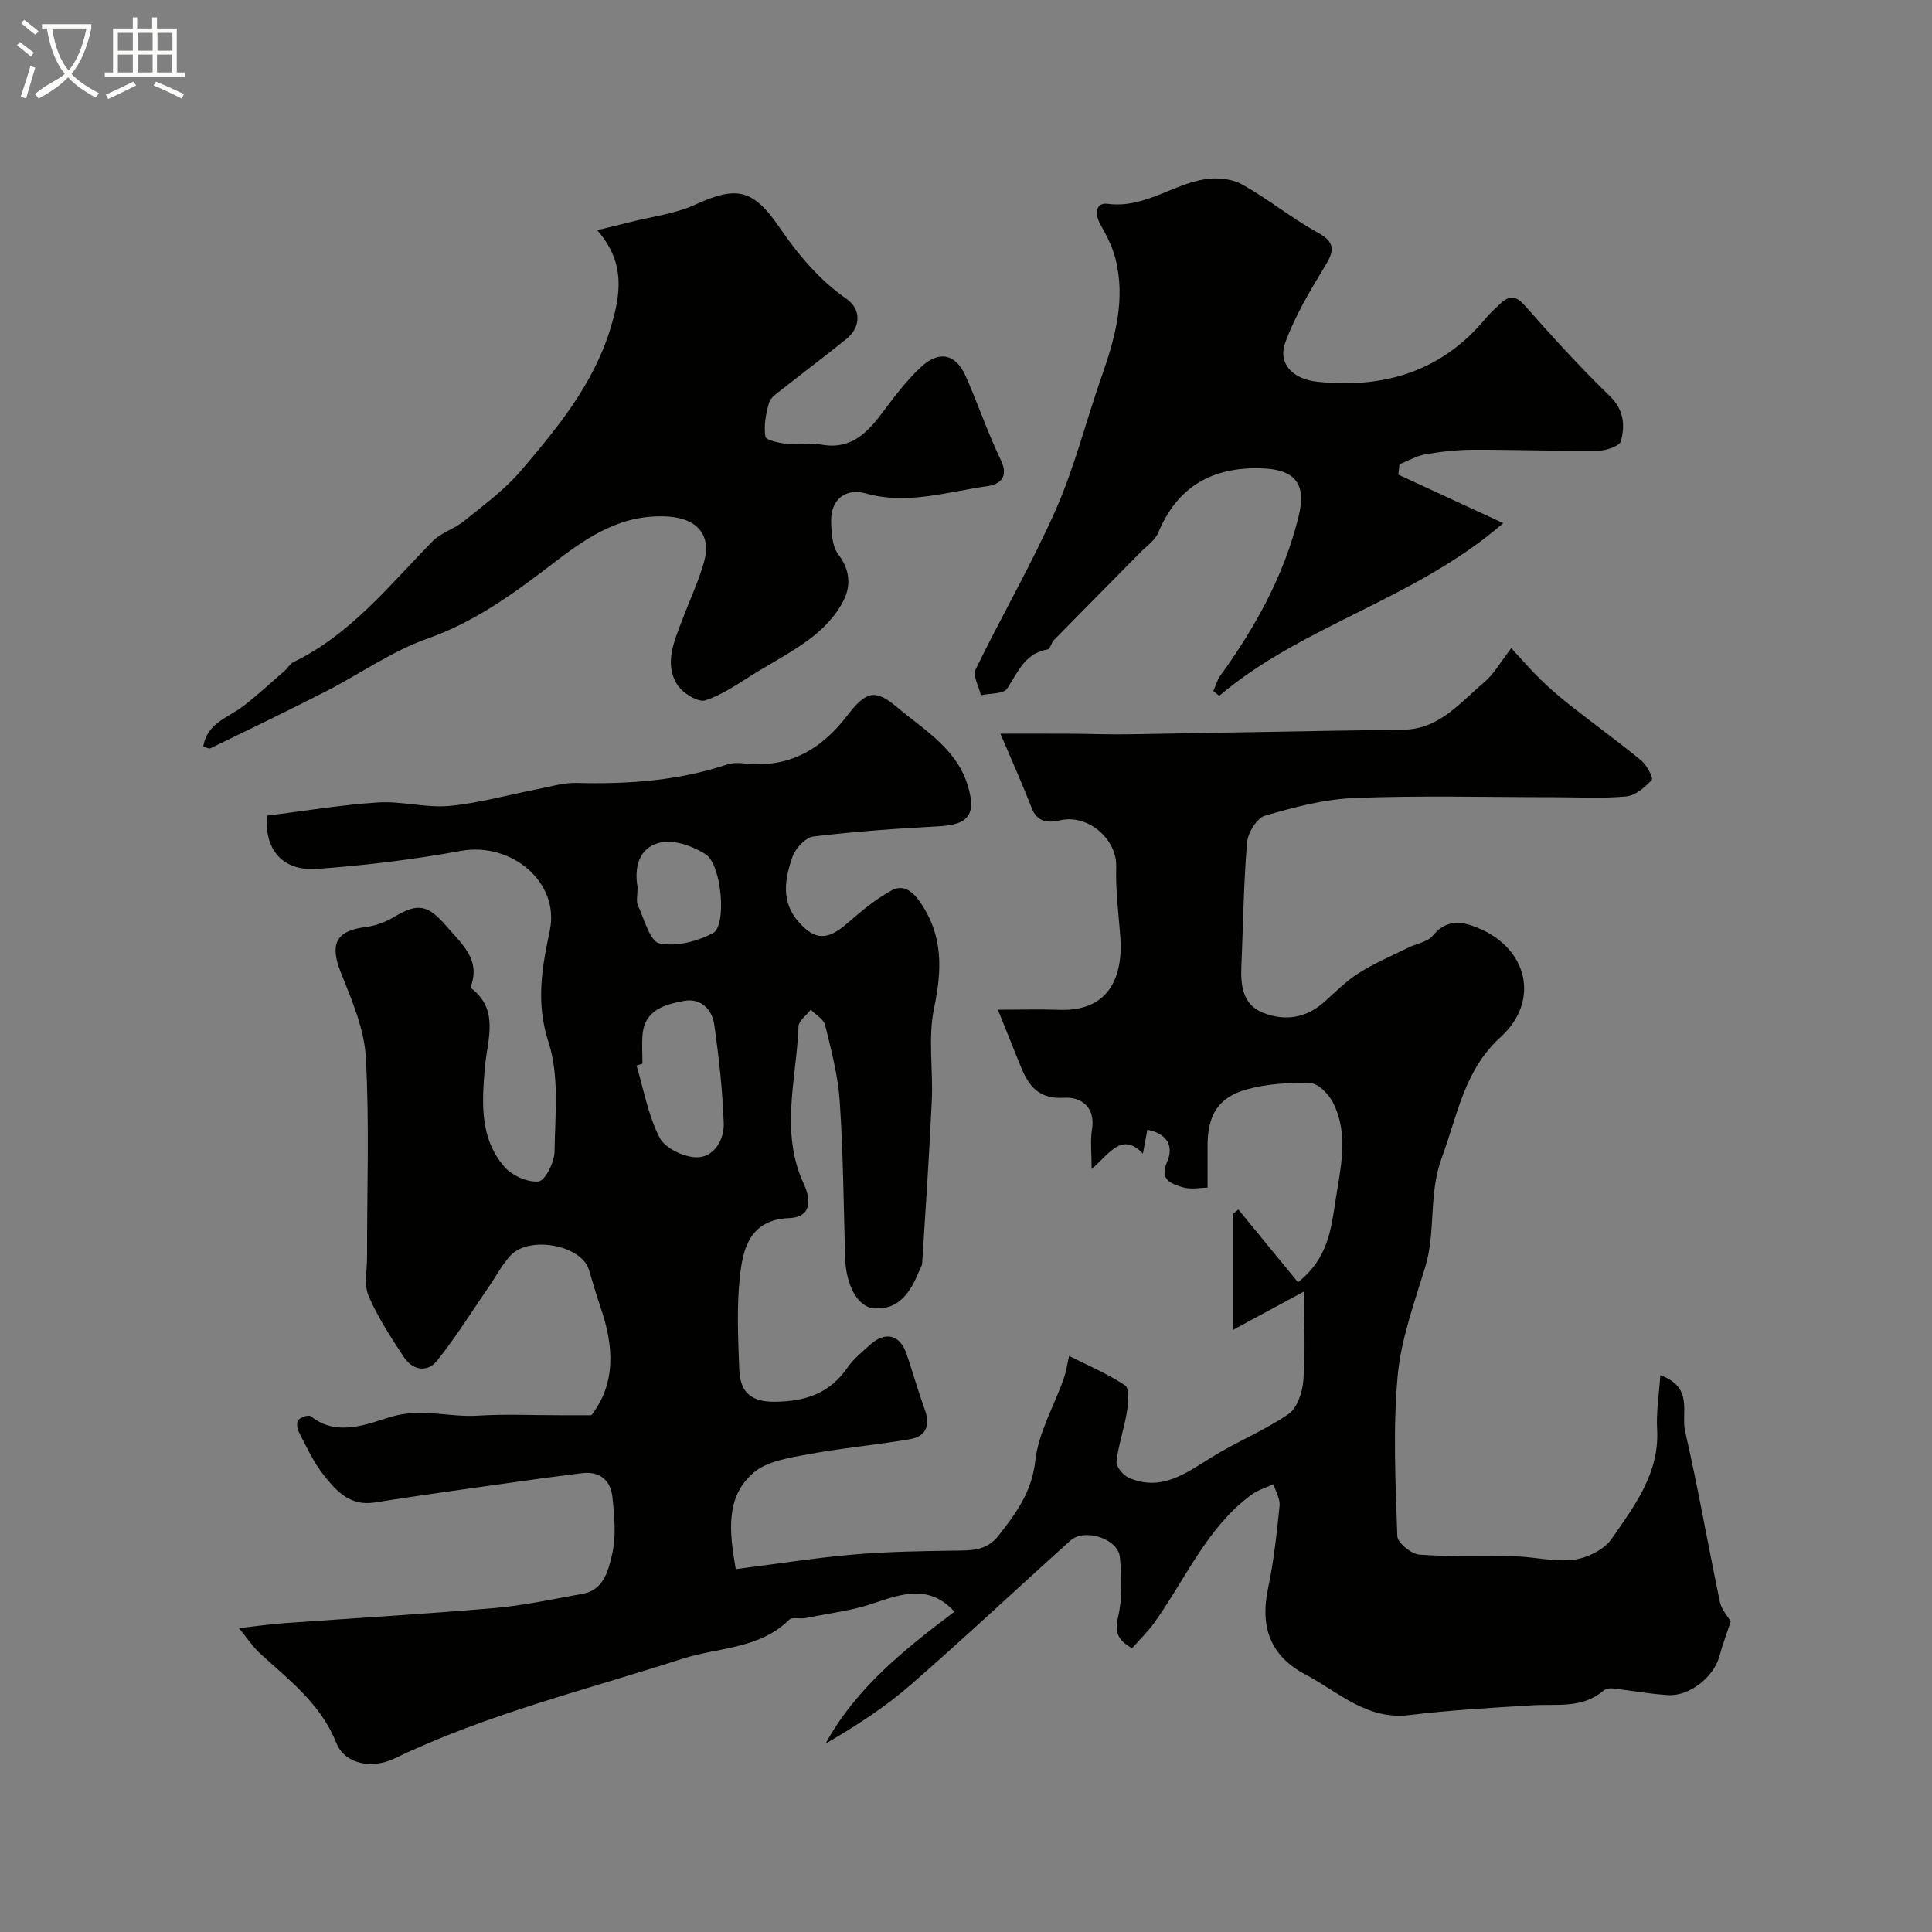
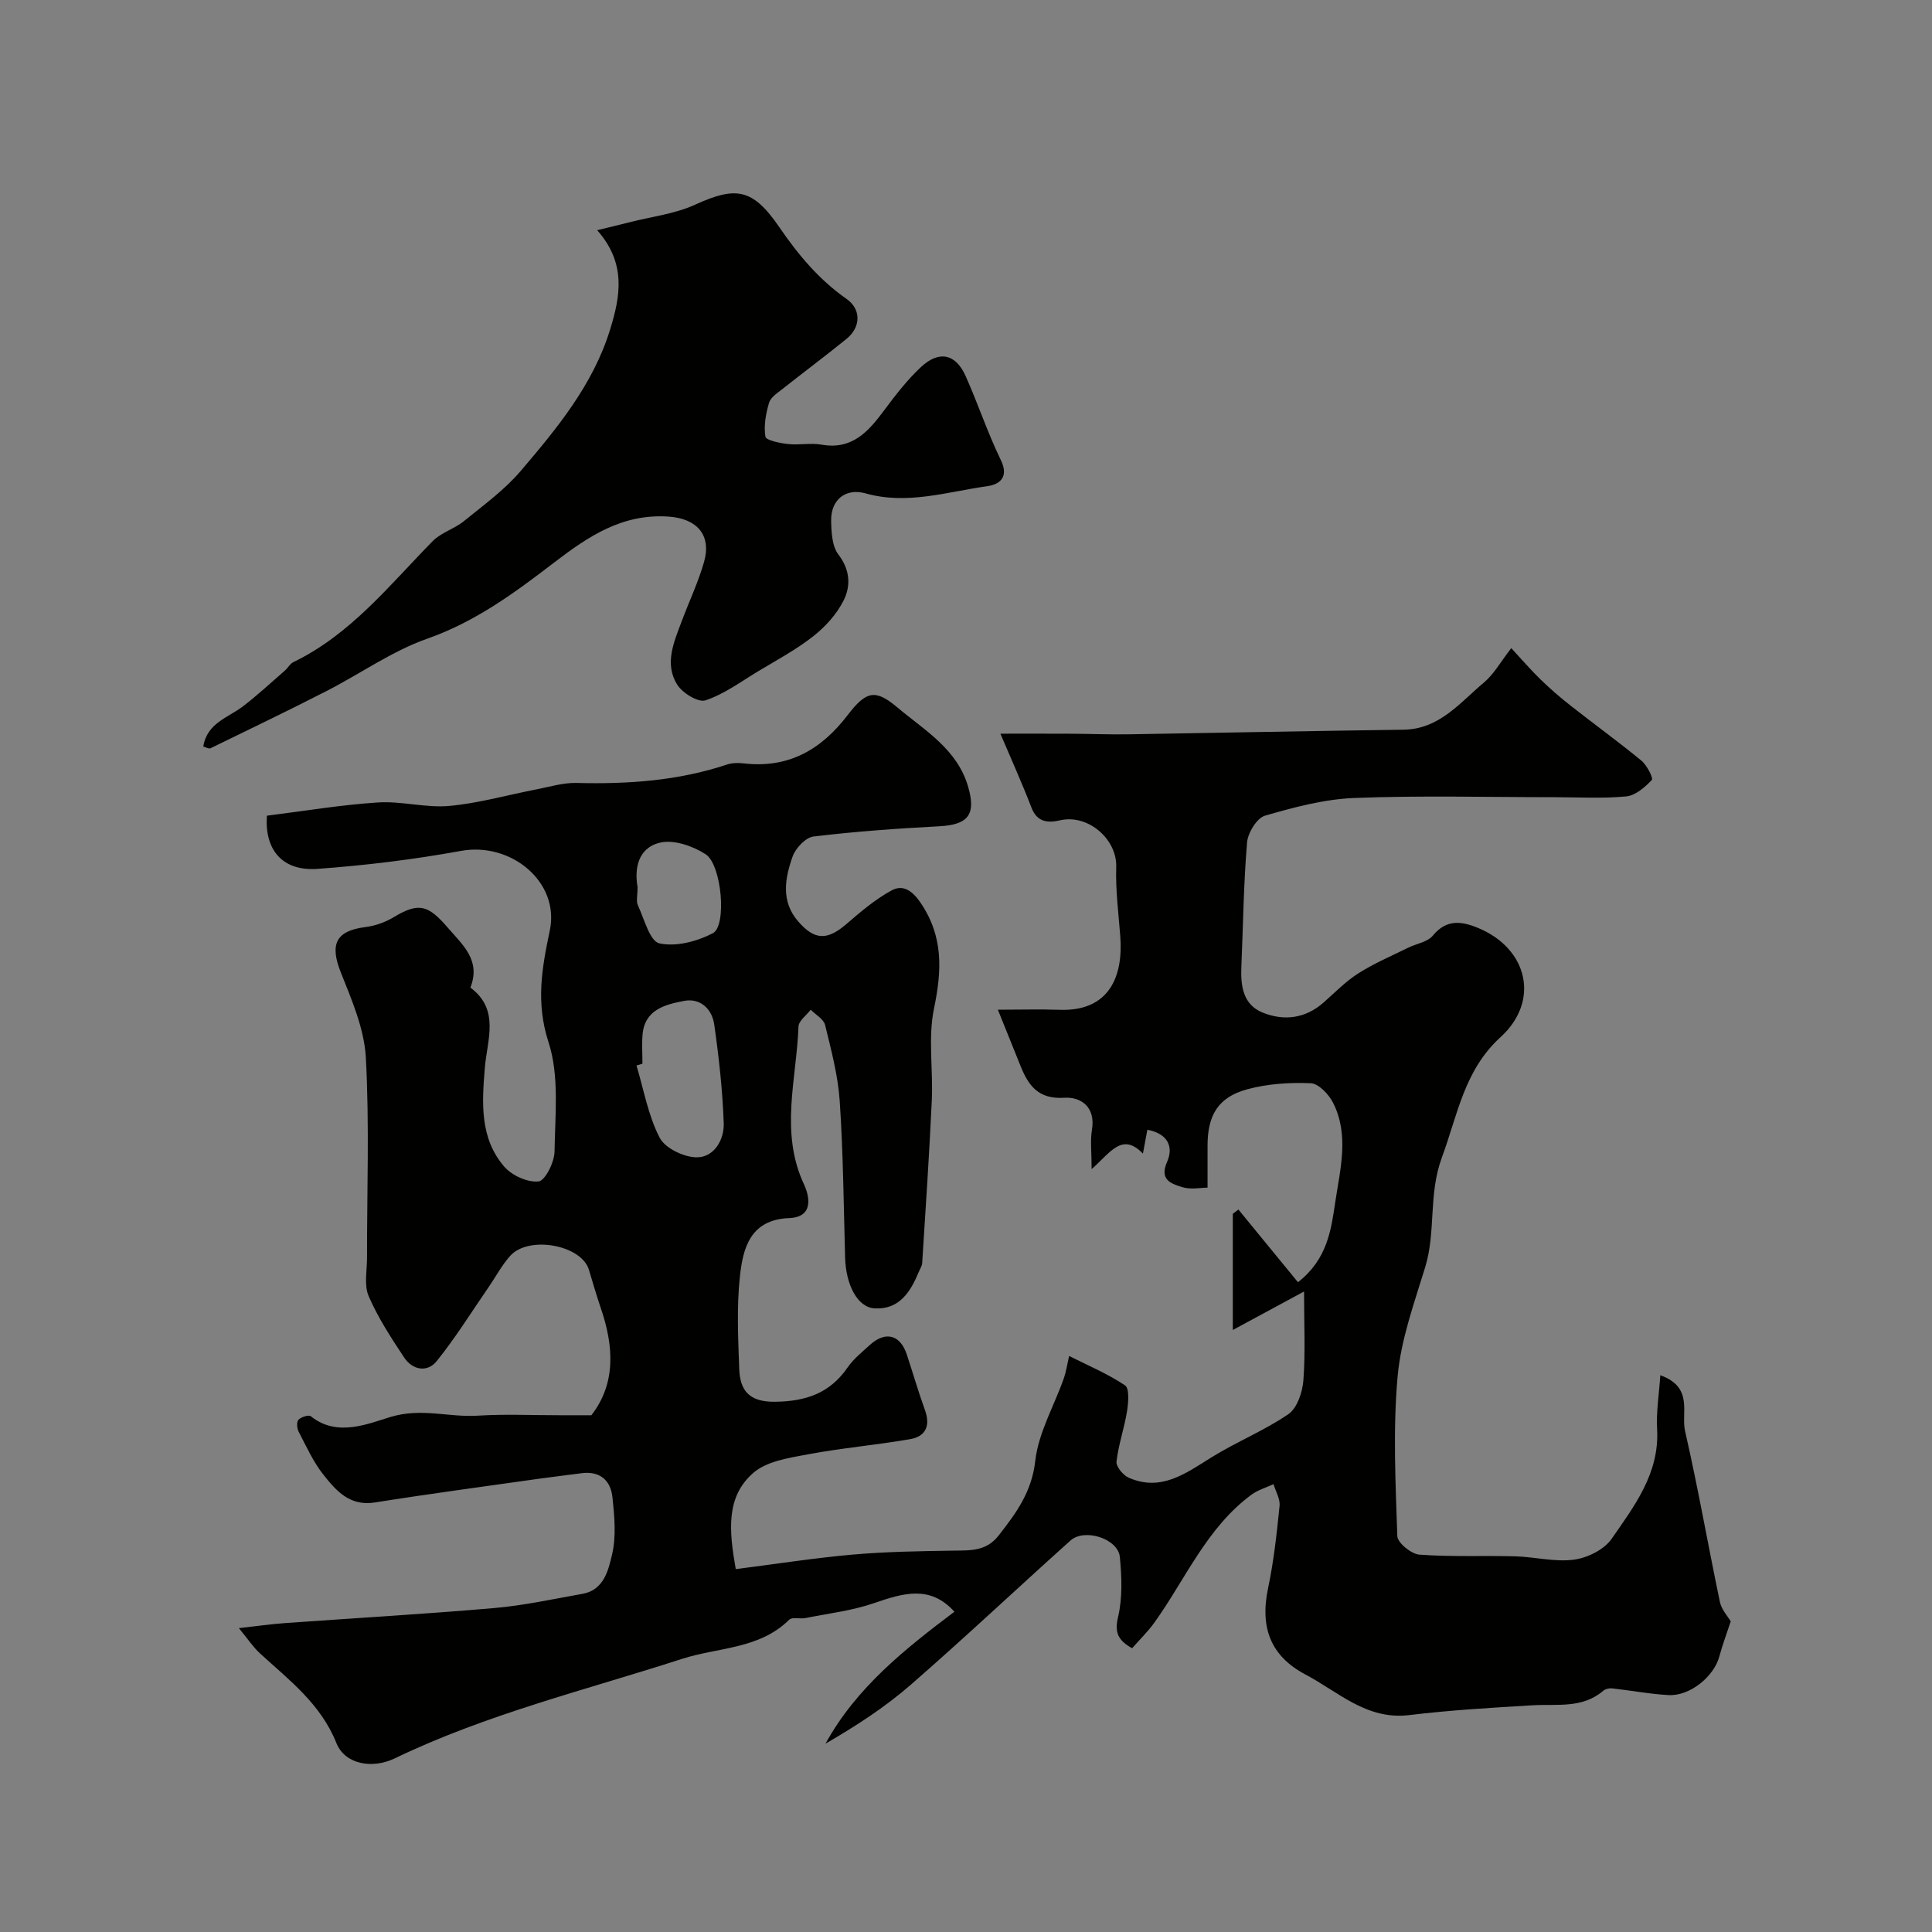
<svg xmlns="http://www.w3.org/2000/svg" enable-background="new 0 0 400 400" viewBox="0 0 400 400">
  <rect x="0" y="0" width="400" height="400" fill="#808080" stroke="none" />
-   <path d="m6.4 11.7c-1-.8-1.9-1.6-2.9-2.3l.6-.7c.9.7 1.9 1.4 2.9 2.2zm-2.1 8.3c.7-2.1 1.4-4.2 2-6.4.2.1.6.3 1 .4-.7 2.3-1.3 4.4-1.9 6.4zm3-12.8c-1.1-.9-2.1-1.7-2.9-2.4l.6-.7c1 .8 2 1.5 3 2.4zm1.4-1.3v-.9h10.2v.9c-.9 4.2-2.3 7.3-4.1 9.4 1.3 1.4 3.2 2.7 5.7 4-.2.2-.4.5-.7.9-2.5-1.4-4.4-2.7-5.7-4.2-1.4 1.5-3.5 3-6.1 4.4 0 0 0 0-.1-.1-.3-.4-.5-.7-.7-.8 2.7-2.3 4.7-2.8 6.2-4.2-1.8-2.2-3-5.3-3.7-9.4zm9.2 0h-7.1c.6 3.8 1.7 6.7 3.4 8.7 1.7-2 2.9-4.8 3.7-8.7z" fill="#fbfcfa" />
-   <path d="m31.6 3.6h.9v2.3h4.1v9.1h1.7v.9h-16.6v-.9h1.7v-9.1h4.1v-2.3h.9v2.3h3.1v-2.3zm-4 13.3.6.8c-1.9.9-3.8 1.9-5.8 2.8-.2-.3-.3-.6-.5-.9 2-.9 3.9-1.8 5.7-2.7zm-3.2-10.1v3.7h3.1v-3.7zm0 4.5v3.7h3.1v-3.7zm4.1-4.5v3.7h3.1v-3.7zm0 4.5v3.7h3.1v-3.7zm9.1 9.1c-2.1-1.1-4.1-2-5.8-2.7l.5-.8c2.2.9 4.1 1.8 5.8 2.6zm-1.9-13.6h-3.1v3.7h3.1zm-3.2 4.5v3.7h3.1v-3.7z" fill="#fbfcfa" />
  <g fill="#010100">
    <path d="m343.75 284.73c6.96 2.49 4.26 7.77 5.12 11.53 2.69 11.74 4.75 23.62 7.22 35.42.33 1.58 1.63 2.96 2.24 4.01-.81 2.48-1.71 4.82-2.35 7.23-1.1 4.16-6.07 8.26-10.5 8.03-3.91-.21-7.8-.96-11.7-1.39-.6-.07-1.41.12-1.86.51-4.34 3.71-9.57 2.69-14.61 2.99-8.53.5-17.07 1.01-25.54 2.03-8.81 1.07-14.65-4.79-21.47-8.39-7.22-3.81-9.49-9.71-7.75-17.93 1.18-5.58 1.79-11.3 2.37-16.98.15-1.45-.8-3-1.25-4.51-1.52.71-3.21 1.19-4.54 2.16-9.31 6.85-13.67 17.5-20.15 26.53-1.33 1.85-2.99 3.46-4.59 5.28-2.85-1.61-3.69-3.17-2.9-6.5.93-3.96.76-8.3.36-12.4-.37-3.78-7.31-6.01-10.22-3.4-11.07 9.93-21.89 20.13-33.1 29.89-5.35 4.66-11.38 8.55-17.62 12.17 6.4-11.66 16.49-19.62 26.69-27.32-5.02-5.57-10.6-3.86-16.57-1.8-4.56 1.58-9.48 2.15-14.25 3.11-1.13.23-2.76-.27-3.39.35-6.2 6.13-14.71 5.68-22.21 8.11-19.95 6.45-40.42 11.43-59.45 20.59-4.69 2.26-10.32 1.23-12.08-3.16-3.26-8.15-9.78-13.04-15.82-18.57-1.41-1.29-2.49-2.95-4.37-5.23 3.83-.43 6.65-.84 9.48-1.04 14.46-1.04 28.95-1.87 43.39-3.12 6.14-.53 12.21-1.87 18.3-2.95 4.41-.79 5.33-4.92 6.08-8.08.9-3.78.51-7.98.09-11.93-.38-3.49-2.61-5.48-6.45-4.95-2.76.38-5.53.68-8.29 1.07-11.49 1.63-22.99 3.16-34.45 4.98-5.22.83-8.03-2.45-10.66-5.76-2.1-2.65-3.53-5.85-5.11-8.88-.36-.69-.47-2.04-.05-2.48.55-.58 2.14-1.08 2.57-.73 5.45 4.41 11.93 1.51 16.54.13 6.42-1.91 12.05.13 17.99-.25 5.68-.36 11.39-.08 17.09-.09h6.46c5.1-6.57 4.67-14.26 1.93-22.24-.9-2.61-1.64-5.26-2.45-7.9-1.57-5.13-12.47-7.13-16.3-2.85-1.72 1.93-2.96 4.29-4.44 6.44-3.55 5.15-6.86 10.5-10.77 15.35-1.95 2.41-5 1.86-6.74-.76-2.7-4.07-5.41-8.23-7.34-12.69-.99-2.28-.34-5.28-.34-7.96-.02-13.83.51-27.69-.25-41.48-.33-5.96-2.93-11.93-5.19-17.62-2.31-5.82-1.02-8.59 5.11-9.36 2.02-.25 4.12-1 5.86-2.05 5.15-3.11 7.12-2.55 11.14 2.12 3.19 3.69 6.94 6.81 4.73 12.46 6.16 4.56 3.46 10.88 2.99 16.6-.6 7.28-1.07 14.53 3.99 20.44 1.58 1.85 4.85 3.34 7.14 3.09 1.36-.15 3.27-3.98 3.3-6.17.11-7.59 1.02-15.68-1.24-22.64-2.67-8.21-1.38-15.35.26-23.14 2.11-10.01-7.99-18.38-18.4-16.48-9.81 1.79-19.76 3-29.7 3.72-7.31.53-10.98-4-10.47-11.01 7.72-.96 15.33-2.25 22.99-2.74 4.89-.32 9.91 1.16 14.77.72 6.1-.56 12.1-2.28 18.15-3.45 2.72-.53 5.47-1.38 8.18-1.31 10.6.27 21.03-.43 31.17-3.81 1.06-.35 2.32-.37 3.45-.24 9.25 1.08 16.05-2.82 21.53-10 3.88-5.07 5.76-5.4 10.32-1.56 5.64 4.75 12.39 8.6 14.64 16.46 1.64 5.71-.01 7.8-5.98 8.12-8.7.46-17.41 1.08-26.05 2.12-1.63.2-3.7 2.4-4.32 4.12-1.61 4.52-2.48 9.32 1.17 13.49 3.43 3.93 6.03 3.9 10 .48 2.93-2.53 5.95-5.1 9.32-6.93 2.26-1.23 4.19-.09 5.97 2.52 4.77 7.01 4.45 14.01 2.81 21.91-1.27 6.1-.17 12.66-.46 19.01-.52 11.24-1.28 22.48-1.99 33.71-.04.61-.45 1.2-.69 1.8-1.72 4.14-4.02 7.86-9.14 7.59-3.55-.19-5.97-4.84-6.13-10.53-.3-10.78-.39-21.57-1.11-32.33-.35-5.32-1.76-10.6-3.03-15.81-.3-1.23-1.95-2.12-2.98-3.17-.88 1.16-2.49 2.3-2.53 3.49-.4 10.89-3.91 21.85 1.13 32.65 1.23 2.64 1.98 6.8-3.05 7-8.1.32-9.59 6.24-10.22 12.17-.67 6.29-.36 12.71-.13 19.06.16 4.46 2.04 6.85 7.36 6.8 6.42-.07 11.39-1.74 15.09-7.12 1.21-1.75 2.96-3.15 4.56-4.61 3.26-2.98 6.33-2.18 7.69 1.97 1.27 3.84 2.4 7.73 3.77 11.54 1.15 3.21.1 5.41-3.07 5.96-7.06 1.22-14.23 1.84-21.27 3.16-3.89.73-8.44 1.41-11.21 3.82-5.73 4.97-5.03 12.01-3.64 19.93 8.34-1.06 16.26-2.31 24.22-3.01 6.94-.61 13.94-.71 20.92-.82 3.52-.05 6.74.15 9.32-3.17 3.63-4.65 6.83-8.99 7.55-15.41.65-5.8 3.87-11.31 5.87-16.97.54-1.52.77-3.16 1.14-4.75 3.8 1.92 7.93 3.64 11.57 6.08.94.63.7 3.58.42 5.36-.56 3.5-1.78 6.91-2.18 10.43-.12 1.04 1.38 2.83 2.54 3.34 6.68 2.92 11.76-.88 17.09-4.2 5.17-3.22 10.94-5.53 15.95-8.96 1.82-1.25 2.92-4.54 3.11-7 .44-5.78.14-11.62.14-18.4-5.06 2.74-9.49 5.12-14.75 7.97 0-9.2 0-16.62 0-24.05.39-.3.77-.6 1.16-.89 4.1 5.01 8.21 10.01 12.33 15.05 6.09-4.76 6.86-10.83 7.71-16.52 1.02-6.85 2.96-13.97-.47-20.69-.89-1.73-2.99-3.93-4.61-3.99-4.37-.18-8.94.11-13.15 1.26-6 1.63-8.2 5.36-8.2 11.66v8.7c-1.39 0-3.48.45-5.25-.11-2.19-.69-4.79-1.45-3.13-5.22 1.36-3.08.24-5.82-4.08-6.66-.31 1.67-.6 3.19-.92 4.94-4.36-4.51-6.76-.15-10.62 3.21 0-3.47-.31-5.87.07-8.15.78-4.71-2.28-6.84-5.73-6.62-5.36.34-7.41-2.49-9.05-6.56-1.45-3.6-2.9-7.21-4.7-11.67 4.69 0 8.75-.12 12.8.02 10.34.36 13.18-7.02 12.54-15.24-.37-4.78-.99-9.59-.84-14.36.18-5.71-5.8-10.95-11.59-9.64-2.63.6-4.8.41-5.98-2.68-1.85-4.83-3.99-9.55-6.41-15.25 4.9 0 9.77-.02 14.64.01 3.99.02 7.99.19 11.98.12 18.93-.3 37.87-.71 56.8-.95 7.49-.1 11.71-5.6 16.69-9.77 2.07-1.73 3.46-4.29 5.66-7.12 2.28 2.46 4.09 4.57 6.08 6.5 1.95 1.89 4.01 3.68 6.15 5.36 4.88 3.84 9.91 7.48 14.7 11.42 1.15.94 2.52 3.64 2.17 4.01-1.42 1.51-3.4 3.23-5.3 3.41-4.98.47-10.04.16-15.07.16-13.72 0-27.45-.37-41.14.16-6.25.24-12.53 1.91-18.58 3.67-1.68.49-3.54 3.53-3.71 5.54-.72 8.57-.81 17.19-1.18 25.79-.17 3.95.37 7.8 4.4 9.43 4.42 1.79 8.86 1.25 12.65-2.1 2.34-2.07 4.56-4.36 7.17-6.02 3.24-2.06 6.82-3.58 10.28-5.29 1.73-.86 4.05-1.18 5.15-2.53 2.81-3.42 5.92-2.99 9.31-1.6 10.4 4.27 12.9 15.16 4.72 22.61-7.55 6.87-8.89 16.06-12.16 24.92-2.84 7.68-1.2 15.32-3.45 22.69-2.27 7.46-5.04 15-5.72 22.67-.98 10.94-.43 22.04-.06 33.05.05 1.39 2.89 3.7 4.56 3.83 6.57.49 13.2.17 19.8.35 4.09.11 8.25 1.22 12.22.69 2.79-.37 6.24-2.08 7.79-4.31 4.7-6.79 9.9-13.53 9.42-22.64-.21-3.59.39-7.16.66-11.23zm-210.74-64.5c-.41.12-.82.25-1.23.37 1.51 5.03 2.42 10.38 4.8 14.96 1.14 2.19 5.08 4.07 7.74 4.05 3.55-.03 5.64-3.66 5.52-7.05-.24-6.84-1-13.69-1.97-20.47-.46-3.19-2.87-5.52-6.27-4.86-3.89.75-8.15 1.8-8.57 7.02-.16 1.98-.02 3.99-.02 5.98zm-1.01-36.6c0 1.82-.32 2.97.06 3.78 1.32 2.84 2.47 7.46 4.46 7.9 3.42.76 7.79-.39 11.07-2.1 2.93-1.52 1.85-14.18-1.5-16.35-2.63-1.7-6.54-3.06-9.39-2.41-4.73 1.09-5.35 5.58-4.7 9.18z" />
    <path d="m42.09 154.57c.76-4.9 5.16-5.98 8.28-8.38 3-2.31 5.79-4.9 8.65-7.39.61-.53 1.02-1.38 1.71-1.71 11.89-5.75 19.89-15.93 28.85-25.05 1.75-1.78 4.49-2.54 6.46-4.14 4.07-3.31 8.42-6.46 11.79-10.42 7.51-8.82 14.94-17.8 18.47-29.2 2.14-6.93 3.42-13.74-2.66-20.62 2.56-.63 4.69-1.13 6.81-1.67 4.5-1.15 9.27-1.7 13.43-3.6 8.43-3.83 11.9-3.49 17.48 4.66 3.92 5.72 8.2 10.84 13.91 14.84 3.09 2.17 2.96 5.87-.02 8.28-4.37 3.54-8.88 6.91-13.29 10.4-1.04.82-2.42 1.71-2.74 2.83-.66 2.25-1.12 4.76-.75 7.01.13.76 2.98 1.33 4.65 1.52 2.3.26 4.72-.27 6.98.13 6.33 1.12 9.68-2.71 12.95-7.1 2.35-3.15 4.79-6.33 7.65-8.99 3.75-3.48 7.17-2.71 9.22 1.88 2.57 5.75 4.56 11.78 7.31 17.44 1.72 3.55-.35 5.01-2.72 5.35-8.37 1.17-16.66 3.94-25.3 1.51-4.12-1.16-7.19 1.3-7.13 5.63.04 2.39.18 5.31 1.51 7.04 2.43 3.18 2.57 6.47 1.09 9.46-1.41 2.84-3.77 5.45-6.29 7.44-3.53 2.78-7.57 4.94-11.44 7.27-3.56 2.15-7.02 4.72-10.89 6.01-1.49.5-4.8-1.53-5.87-3.28-2.68-4.32-.65-8.83.96-13.12 1.53-4.1 3.43-8.08 4.62-12.27 1.58-5.6-1.51-9-7.42-9.38-9.52-.61-16.48 4.04-23.69 9.57-8.04 6.17-16.25 12.22-26.19 15.71-7.35 2.58-13.92 7.3-20.94 10.88-7.92 4.05-15.95 7.91-23.95 11.81-.32.17-.9-.2-1.49-.35z" />
-     <path d="m289.51 98.27c6.9 3.19 13.8 6.38 21.72 10.04-18.26 15.83-41.41 21.02-58.8 35.75-.41-.33-.81-.65-1.22-.98.46-1.06.76-2.24 1.42-3.16 7.31-10.1 13.29-20.9 16.25-33.08 1.68-6.9-.94-9.69-7.83-9.88-10.13-.28-17.29 3.8-21.26 13.35-.66 1.58-2.38 2.73-3.66 4.03-5.97 6.06-11.96 12.09-17.91 18.16-.55.56-.79 1.87-1.32 1.96-4.74.8-6.14 4.7-8.37 8.09-.76 1.16-3.57.97-5.45 1.39-.41-1.81-1.72-4.05-1.08-5.36 5.4-11.12 11.65-21.85 16.63-33.15 3.9-8.85 6.25-18.38 9.47-27.54 2.79-7.93 4.98-15.91 2.84-24.34-.62-2.46-1.84-4.82-3.1-7.05-1.26-2.24-1.02-4.62 1.48-4.3 7.59.99 13.39-4.04 20.24-5.11 2.45-.38 5.5-.08 7.61 1.1 5.4 3 10.25 7 15.67 9.97 4.16 2.27 3.12 4.25 1.22 7.38-2.99 4.92-5.97 9.98-7.95 15.35-1.63 4.43 1.61 7.62 6.59 8.14 13.86 1.46 25.75-2.09 34.9-13.12.95-1.15 2.08-2.17 3.18-3.18 2-1.83 3.34-1.26 5.12.76 5.58 6.33 11.28 12.59 17.34 18.45 2.99 2.9 3.24 6.09 2.35 9.4-.28 1.03-3.04 1.96-4.68 1.98-8.65.09-17.31-.23-25.97-.2-3.27.01-6.57.38-9.79.94-1.86.32-3.6 1.35-5.4 2.06-.07.72-.16 1.44-.24 2.15z" />
  </g>
</svg>